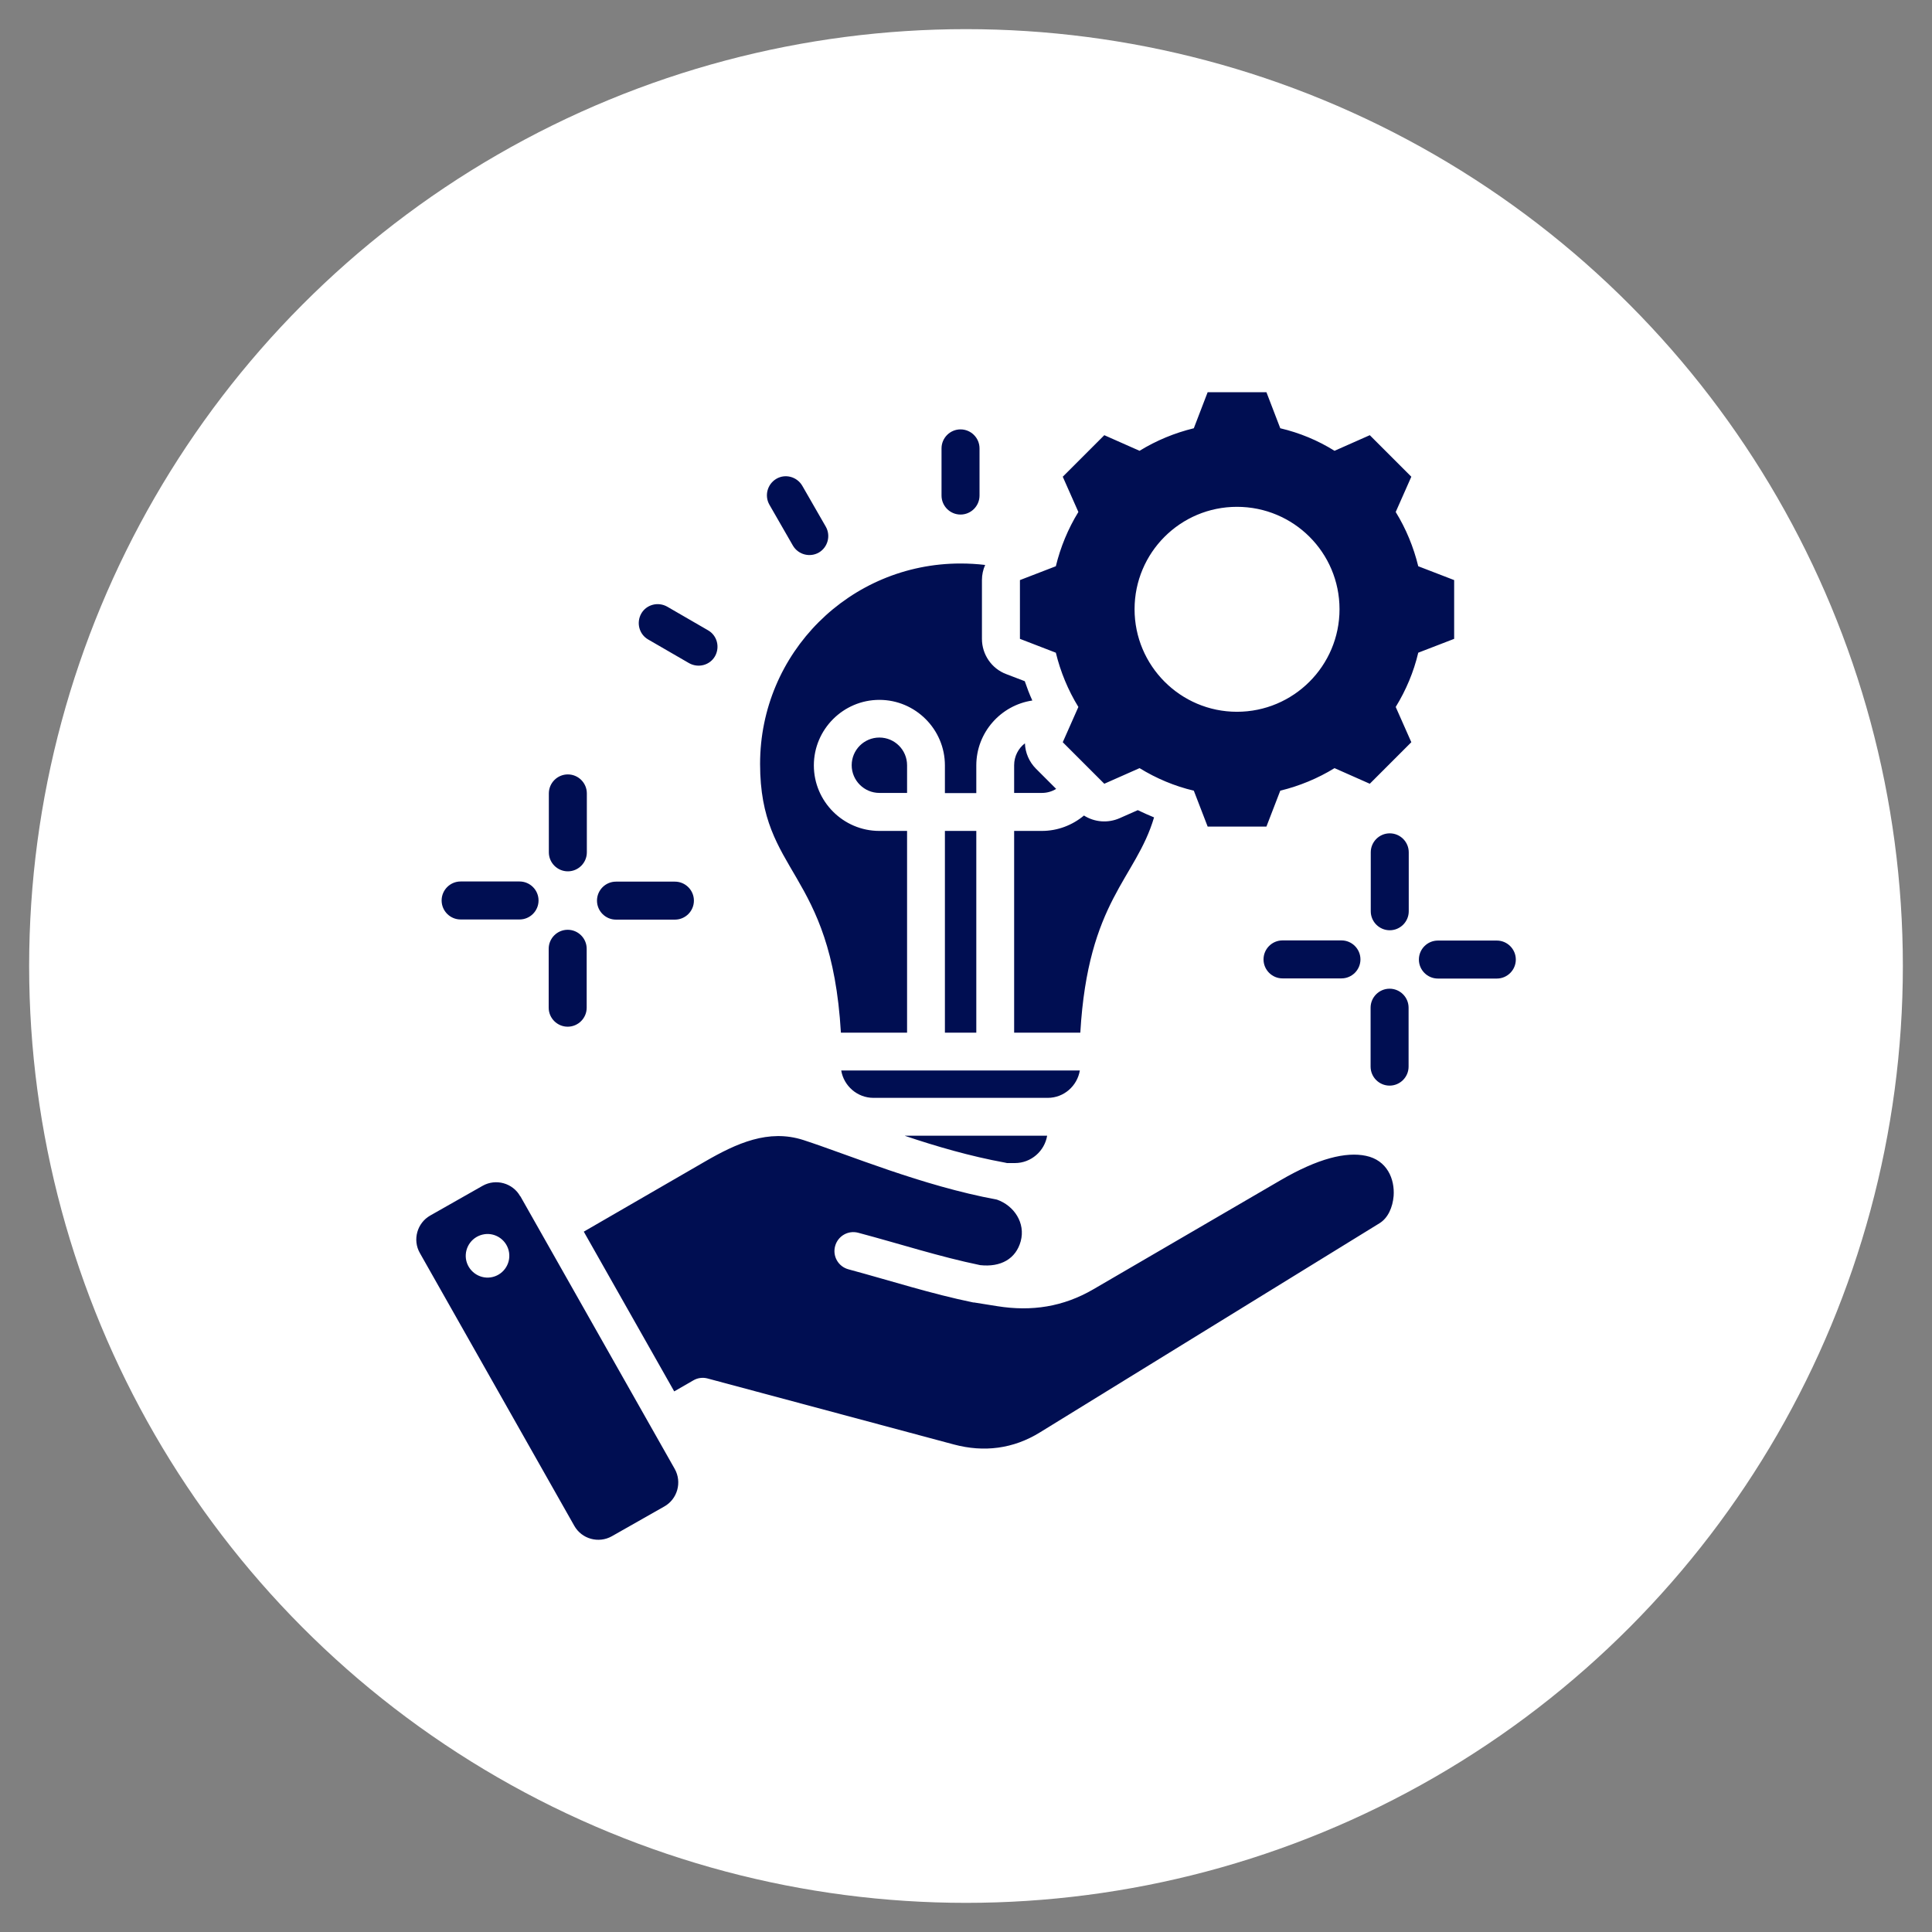
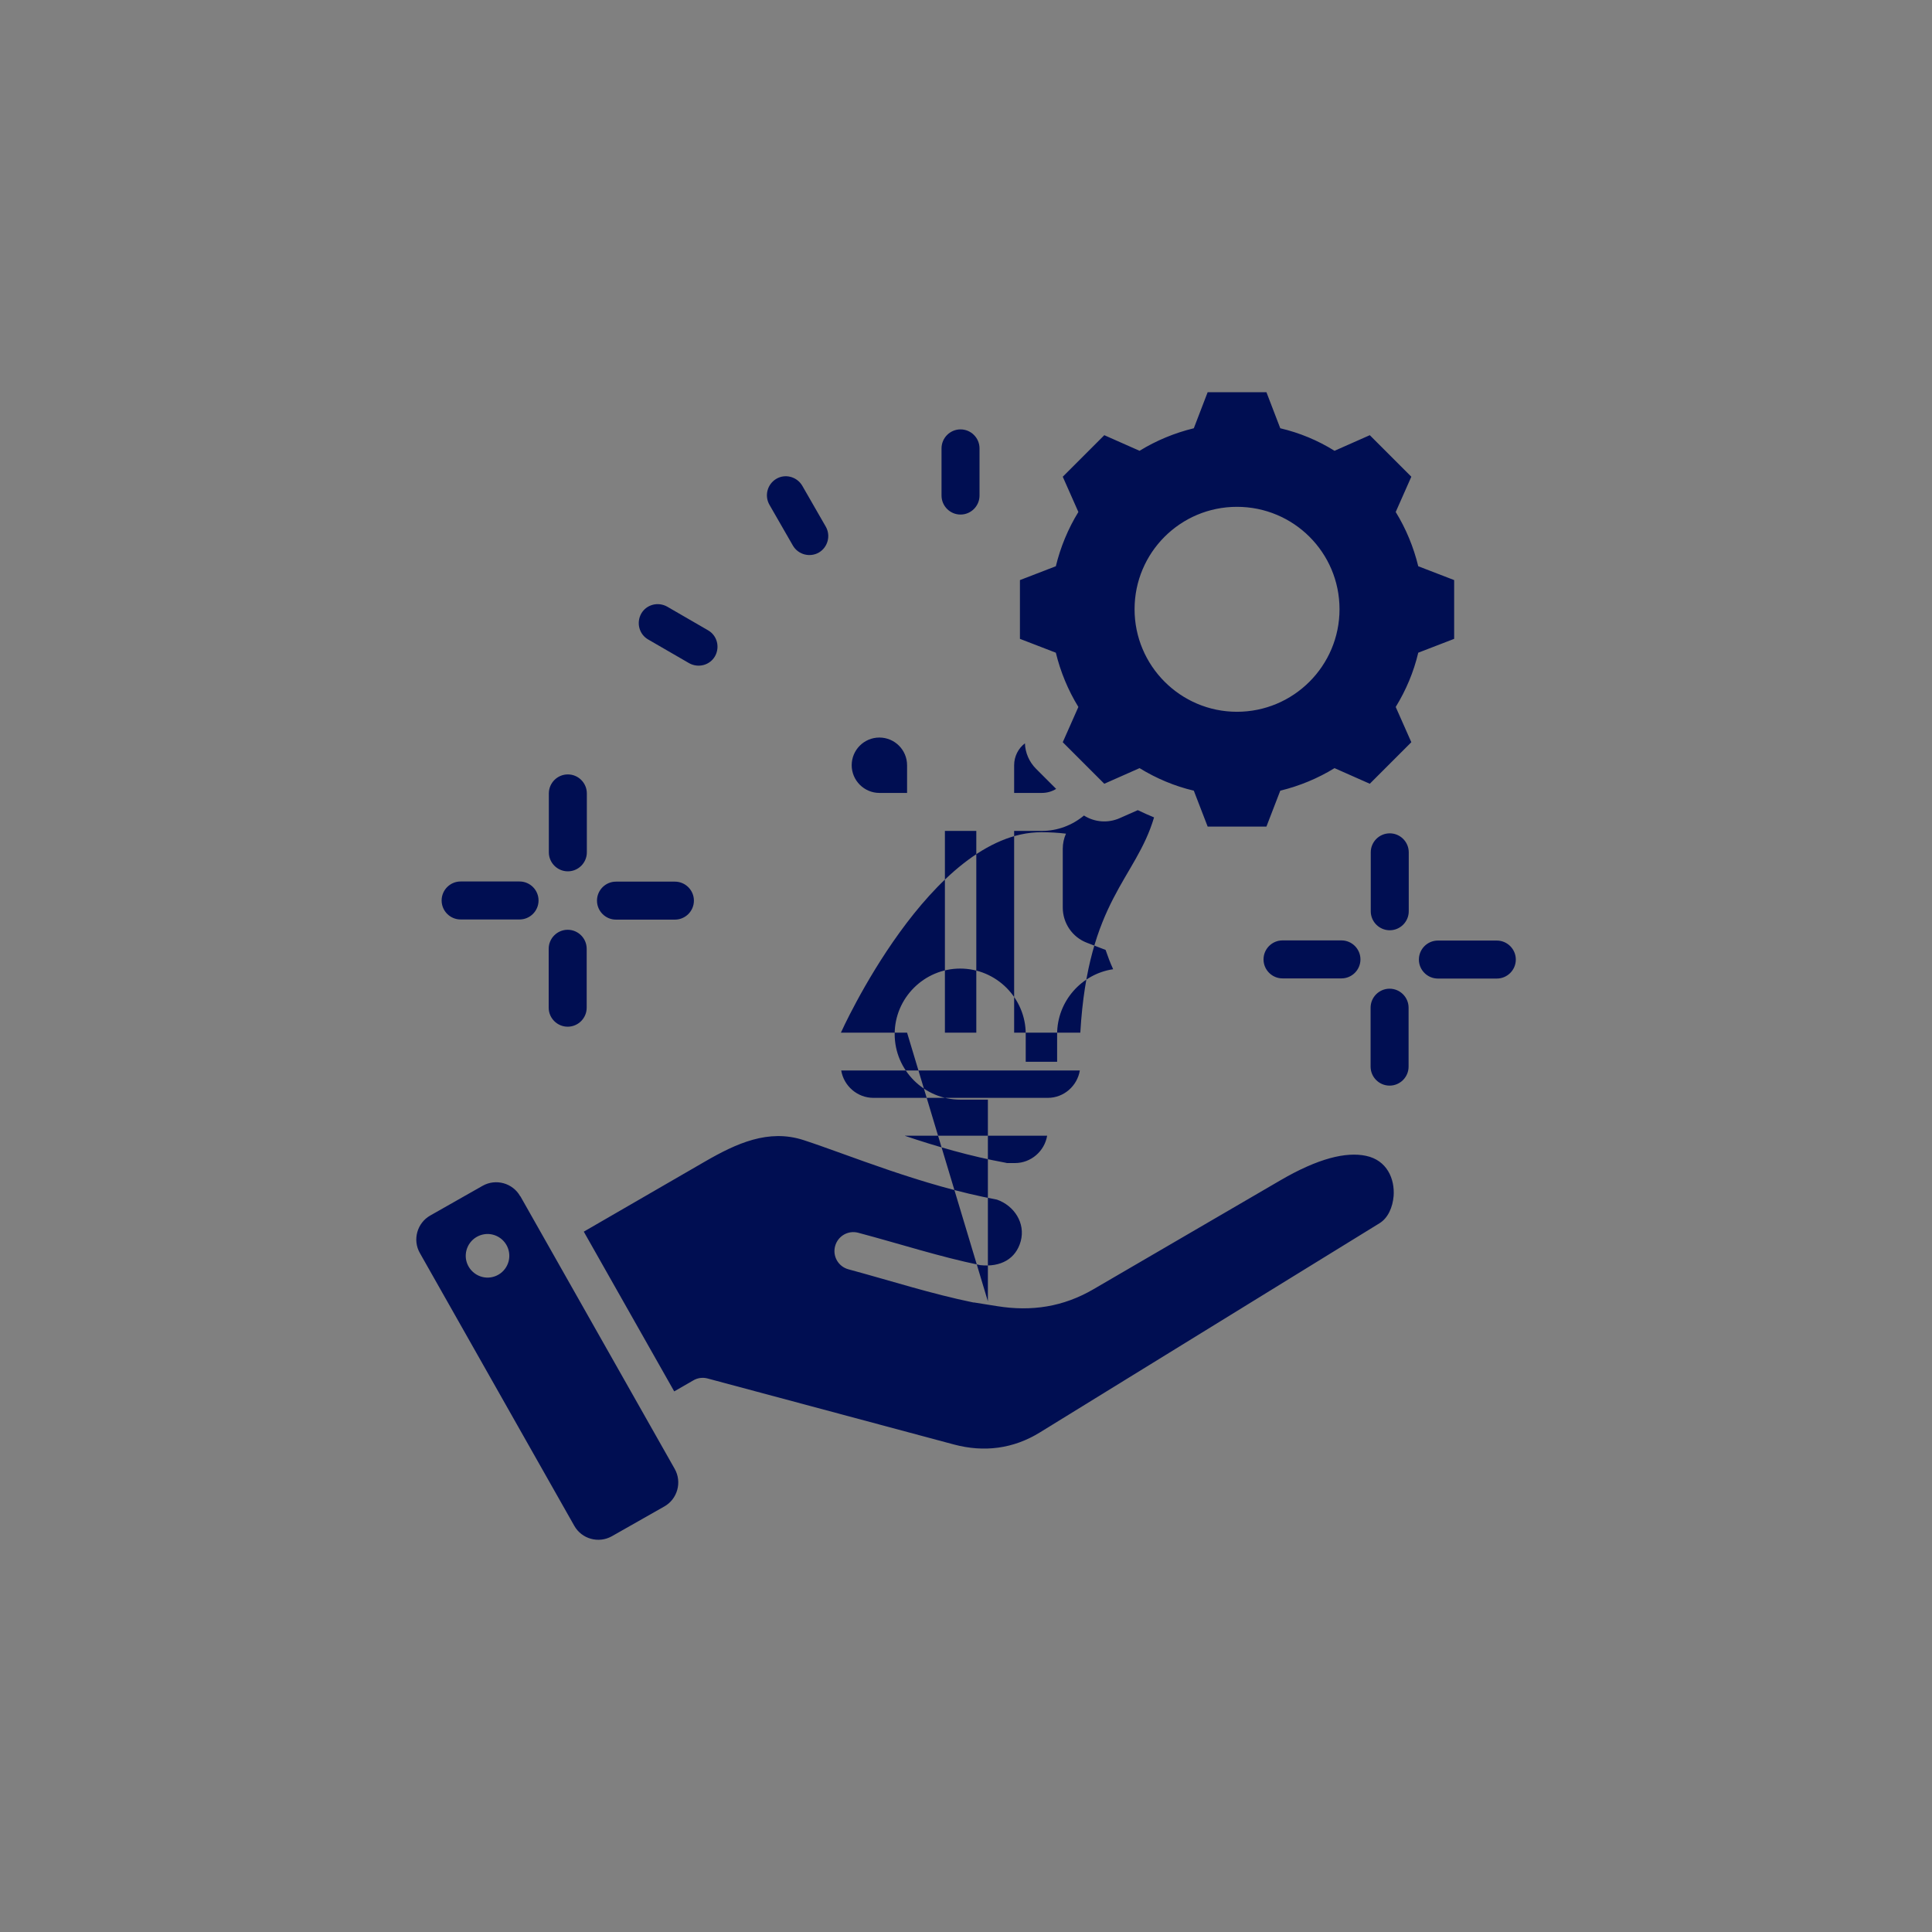
<svg xmlns="http://www.w3.org/2000/svg" id="Layer_1" data-name="Layer 1" viewBox="0 0 120 120">
  <rect x="0" y="0" width="120" height="120" fill="#808080" stroke="none" />
  <defs>
    <style> .cls-1 { fill: #000e52; fill-rule: evenodd; } .cls-2 { fill: #fff; } </style>
  </defs>
-   <circle class="cls-2" cx="60" cy="60" r="58.19" />
  <g id="Artboard161">
-     <path class="cls-1" d="M41.87,86.41l-5.61-9.91,7.52-4.35c1.97-1.14,3.95-2.04,6.12-1.34h0c2.8.91,7.36,2.84,12.02,3.7,1.08.38,1.78,1.46,1.48,2.58h0c-.3,1.1-1.24,1.63-2.52,1.49-2.56-.53-4.94-1.31-7.57-2.01-.63-.17-1.27.2-1.44.83-.17.63.2,1.27.83,1.44,2.7.73,5.13,1.52,7.76,2.06h0s.03,0,.05,0l1.44.23s0,0,0,0c2.13.34,4.09.04,5.96-1.05l11.62-6.77c2.35-1.37,4.08-1.78,5.31-1.52,1.31.27,1.8,1.44,1.72,2.5-.06.69-.34,1.36-.88,1.69l-21.09,12.99h0c-1.65,1.02-3.47,1.25-5.34.75l-15.3-4.1c-.3-.08-.62-.04-.89.12l-1.18.68ZM52.25,66.49h14.82c-.16.96-.99,1.7-1.99,1.7h-10.83c-1,0-1.84-.74-2-1.7h0ZM56.34,64.14h-4.11c-.6-10.19-5.02-9.78-5.02-16.69s5.58-12.45,12.45-12.45c.52,0,1.03.03,1.53.09-.13.29-.2.61-.2.94v3.65c0,.97.6,1.85,1.51,2.19l1.15.44c.14.41.29.81.47,1.2-1.96.29-3.48,1.99-3.48,4.03v1.72h-1.95v-1.72c0-2.24-1.83-4.07-4.07-4.07s-4.07,1.83-4.07,4.07,1.83,4.07,4.07,4.07h1.72v12.53ZM67.32,50.65c.66.42,1.49.49,2.22.17l1.13-.5c.33.16.67.31,1.01.45-1.13,3.83-4.1,5.15-4.58,13.37h-4.11v-12.53h1.72c.99,0,1.9-.36,2.61-.95h0ZM60.64,64.14h-1.95v-12.53h1.95v12.53ZM63.66,46.17c.02.58.26,1.15.69,1.58l1.25,1.25c-.26.16-.56.25-.89.25h-1.72v-1.72c0-.55.26-1.05.67-1.36h0ZM56.34,49.25h-1.72c-.94,0-1.72-.77-1.72-1.72s.77-1.72,1.72-1.72,1.72.77,1.72,1.72v1.72ZM60.84,30.78c0,.65-.53,1.18-1.18,1.18s-1.18-.53-1.18-1.18v-2.93c0-.65.53-1.18,1.18-1.18s1.18.53,1.18,1.18v2.93ZM51.29,32.71c.32.56.13,1.28-.43,1.61-.56.32-1.28.13-1.61-.43l-1.46-2.54c-.32-.56-.13-1.28.43-1.61s1.28-.13,1.61.43l1.46,2.54ZM43.98,39.15c.56.32.75,1.04.43,1.61-.32.56-1.04.75-1.61.43l-2.54-1.47c-.56-.32-.75-1.04-.43-1.61.32-.56,1.04-.75,1.61-.43l2.54,1.47ZM56.22,70.54h8.82c-.16.96-1,1.7-2,1.7h-.49s-.09-.02-.14-.03c-2.14-.39-4.27-1.01-6.2-1.66h0ZM32.32,74.3l9.59,16.94c.46.82.17,1.87-.65,2.33l-3.26,1.85c-.82.46-1.87.17-2.33-.65l-9.59-16.94c-.47-.82-.17-1.87.64-2.33l3.26-1.85c.82-.46,1.87-.17,2.33.65ZM30.09,76.66c-.74.11-1.25.79-1.15,1.53.11.74.8,1.26,1.54,1.15.74-.11,1.25-.8,1.14-1.54-.11-.74-.8-1.25-1.54-1.14h0ZM79.52,26.6c1.19.28,2.33.75,3.37,1.4l2.19-.97,2.58,2.58-.97,2.19c.64,1.04,1.11,2.18,1.4,3.37l2.23.86v3.65l-2.23.86c-.28,1.19-.76,2.33-1.4,3.37l.97,2.19-2.58,2.58-2.19-.97c-1.04.64-2.18,1.11-3.37,1.4l-.86,2.23h-3.65l-.86-2.23c-1.19-.28-2.33-.76-3.37-1.4l-2.19.97-2.58-2.58.97-2.19c-.64-1.04-1.11-2.18-1.4-3.37l-2.23-.86v-3.65l2.23-.86c.29-1.19.76-2.33,1.4-3.37l-.97-2.19,2.58-2.58,2.19.97c1.04-.64,2.18-1.11,3.37-1.4l.86-2.24h3.65l.86,2.24ZM76.83,31.48c-3.52,0-6.36,2.85-6.36,6.36s2.85,6.37,6.36,6.37,6.37-2.85,6.37-6.37-2.85-6.36-6.37-6.36ZM34.09,49.28c0-.65.53-1.18,1.18-1.18s1.18.53,1.18,1.18v3.66c0,.65-.53,1.18-1.18,1.18s-1.18-.53-1.18-1.18v-3.66ZM41.92,54.76c.65,0,1.18.53,1.18,1.18s-.53,1.18-1.18,1.18h-3.66c-.65,0-1.18-.53-1.18-1.18s.53-1.18,1.18-1.18h3.66ZM36.44,62.59c0,.65-.53,1.18-1.18,1.18s-1.18-.53-1.18-1.18v-3.66c0-.65.53-1.18,1.18-1.18s1.18.53,1.18,1.18v3.66ZM28.61,57.11c-.65,0-1.18-.53-1.18-1.18s.53-1.18,1.18-1.18h3.66c.65,0,1.18.53,1.18,1.18s-.53,1.18-1.18,1.18h-3.66ZM85.14,52.94c0-.65.53-1.18,1.18-1.18s1.18.53,1.18,1.18v3.66c0,.65-.53,1.18-1.18,1.18s-1.18-.53-1.18-1.18v-3.66ZM92.97,58.42c.65,0,1.18.53,1.18,1.18s-.53,1.18-1.18,1.18h-3.66c-.65,0-1.18-.53-1.18-1.18s.53-1.18,1.18-1.18h3.66ZM87.49,66.25c0,.65-.53,1.18-1.18,1.18s-1.18-.53-1.18-1.18v-3.66c0-.65.53-1.18,1.18-1.18s1.18.53,1.18,1.18v3.66ZM79.66,60.77c-.65,0-1.18-.53-1.18-1.18s.53-1.18,1.18-1.18h3.66c.65,0,1.18.53,1.18,1.18s-.53,1.18-1.18,1.18h-3.66Z" />
+     <path class="cls-1" d="M41.87,86.41l-5.61-9.91,7.52-4.35c1.97-1.14,3.95-2.04,6.12-1.34h0c2.8.91,7.36,2.84,12.02,3.7,1.08.38,1.78,1.46,1.48,2.58h0c-.3,1.1-1.24,1.63-2.52,1.49-2.56-.53-4.94-1.31-7.57-2.01-.63-.17-1.27.2-1.44.83-.17.63.2,1.27.83,1.44,2.7.73,5.13,1.52,7.76,2.06h0s.03,0,.05,0l1.44.23s0,0,0,0c2.13.34,4.09.04,5.96-1.05l11.62-6.77c2.35-1.37,4.08-1.78,5.31-1.52,1.31.27,1.8,1.44,1.72,2.5-.06.69-.34,1.36-.88,1.69l-21.09,12.99h0c-1.65,1.02-3.47,1.25-5.34.75l-15.3-4.1c-.3-.08-.62-.04-.89.12l-1.18.68ZM52.25,66.49h14.82c-.16.96-.99,1.7-1.99,1.7h-10.83c-1,0-1.84-.74-2-1.7h0ZM56.34,64.14h-4.11s5.58-12.45,12.45-12.45c.52,0,1.03.03,1.53.09-.13.29-.2.61-.2.94v3.65c0,.97.6,1.85,1.51,2.19l1.15.44c.14.41.29.81.47,1.2-1.96.29-3.48,1.99-3.48,4.03v1.72h-1.95v-1.72c0-2.24-1.83-4.07-4.07-4.07s-4.07,1.83-4.07,4.07,1.83,4.07,4.07,4.07h1.72v12.53ZM67.32,50.65c.66.42,1.49.49,2.22.17l1.13-.5c.33.16.67.31,1.01.45-1.13,3.83-4.1,5.15-4.58,13.37h-4.11v-12.53h1.72c.99,0,1.9-.36,2.61-.95h0ZM60.64,64.14h-1.95v-12.53h1.95v12.53ZM63.66,46.17c.02.58.26,1.15.69,1.58l1.25,1.25c-.26.16-.56.25-.89.25h-1.72v-1.72c0-.55.26-1.05.67-1.36h0ZM56.34,49.25h-1.72c-.94,0-1.72-.77-1.72-1.72s.77-1.72,1.72-1.72,1.72.77,1.72,1.72v1.72ZM60.84,30.78c0,.65-.53,1.18-1.18,1.18s-1.18-.53-1.18-1.18v-2.93c0-.65.53-1.18,1.18-1.18s1.18.53,1.18,1.18v2.93ZM51.29,32.71c.32.56.13,1.28-.43,1.61-.56.32-1.28.13-1.61-.43l-1.46-2.54c-.32-.56-.13-1.28.43-1.61s1.28-.13,1.61.43l1.46,2.54ZM43.98,39.15c.56.32.75,1.04.43,1.61-.32.56-1.04.75-1.61.43l-2.54-1.47c-.56-.32-.75-1.04-.43-1.61.32-.56,1.04-.75,1.61-.43l2.54,1.47ZM56.22,70.54h8.82c-.16.96-1,1.7-2,1.7h-.49s-.09-.02-.14-.03c-2.14-.39-4.27-1.01-6.2-1.66h0ZM32.32,74.3l9.59,16.94c.46.82.17,1.87-.65,2.33l-3.26,1.85c-.82.46-1.87.17-2.33-.65l-9.59-16.94c-.47-.82-.17-1.87.64-2.33l3.26-1.85c.82-.46,1.87-.17,2.33.65ZM30.09,76.66c-.74.11-1.25.79-1.15,1.53.11.74.8,1.26,1.54,1.15.74-.11,1.25-.8,1.14-1.54-.11-.74-.8-1.25-1.54-1.14h0ZM79.52,26.6c1.19.28,2.33.75,3.37,1.4l2.19-.97,2.58,2.58-.97,2.19c.64,1.04,1.11,2.18,1.4,3.37l2.23.86v3.65l-2.23.86c-.28,1.19-.76,2.33-1.4,3.37l.97,2.19-2.58,2.58-2.19-.97c-1.04.64-2.18,1.11-3.37,1.4l-.86,2.23h-3.65l-.86-2.23c-1.19-.28-2.33-.76-3.37-1.4l-2.19.97-2.58-2.58.97-2.19c-.64-1.04-1.11-2.18-1.4-3.37l-2.23-.86v-3.65l2.23-.86c.29-1.19.76-2.33,1.4-3.37l-.97-2.19,2.58-2.58,2.19.97c1.04-.64,2.18-1.11,3.37-1.4l.86-2.24h3.65l.86,2.24ZM76.83,31.48c-3.52,0-6.36,2.85-6.36,6.36s2.85,6.37,6.36,6.37,6.37-2.85,6.37-6.37-2.85-6.36-6.37-6.36ZM34.09,49.28c0-.65.53-1.18,1.18-1.18s1.18.53,1.18,1.18v3.66c0,.65-.53,1.18-1.18,1.18s-1.18-.53-1.18-1.18v-3.66ZM41.92,54.76c.65,0,1.18.53,1.18,1.18s-.53,1.18-1.18,1.18h-3.66c-.65,0-1.18-.53-1.18-1.18s.53-1.18,1.18-1.18h3.66ZM36.44,62.59c0,.65-.53,1.18-1.18,1.18s-1.18-.53-1.18-1.18v-3.66c0-.65.53-1.18,1.18-1.18s1.18.53,1.18,1.18v3.66ZM28.61,57.11c-.65,0-1.18-.53-1.18-1.18s.53-1.18,1.18-1.18h3.66c.65,0,1.18.53,1.18,1.18s-.53,1.18-1.18,1.18h-3.66ZM85.14,52.94c0-.65.53-1.18,1.18-1.18s1.18.53,1.18,1.18v3.66c0,.65-.53,1.18-1.18,1.18s-1.18-.53-1.18-1.18v-3.66ZM92.97,58.42c.65,0,1.18.53,1.18,1.18s-.53,1.18-1.18,1.18h-3.66c-.65,0-1.18-.53-1.18-1.18s.53-1.18,1.18-1.18h3.66ZM87.49,66.25c0,.65-.53,1.18-1.18,1.18s-1.18-.53-1.18-1.18v-3.66c0-.65.53-1.18,1.18-1.18s1.18.53,1.18,1.18v3.66ZM79.66,60.77c-.65,0-1.18-.53-1.18-1.18s.53-1.18,1.18-1.18h3.66c.65,0,1.18.53,1.18,1.18s-.53,1.18-1.18,1.18h-3.66Z" />
  </g>
</svg>